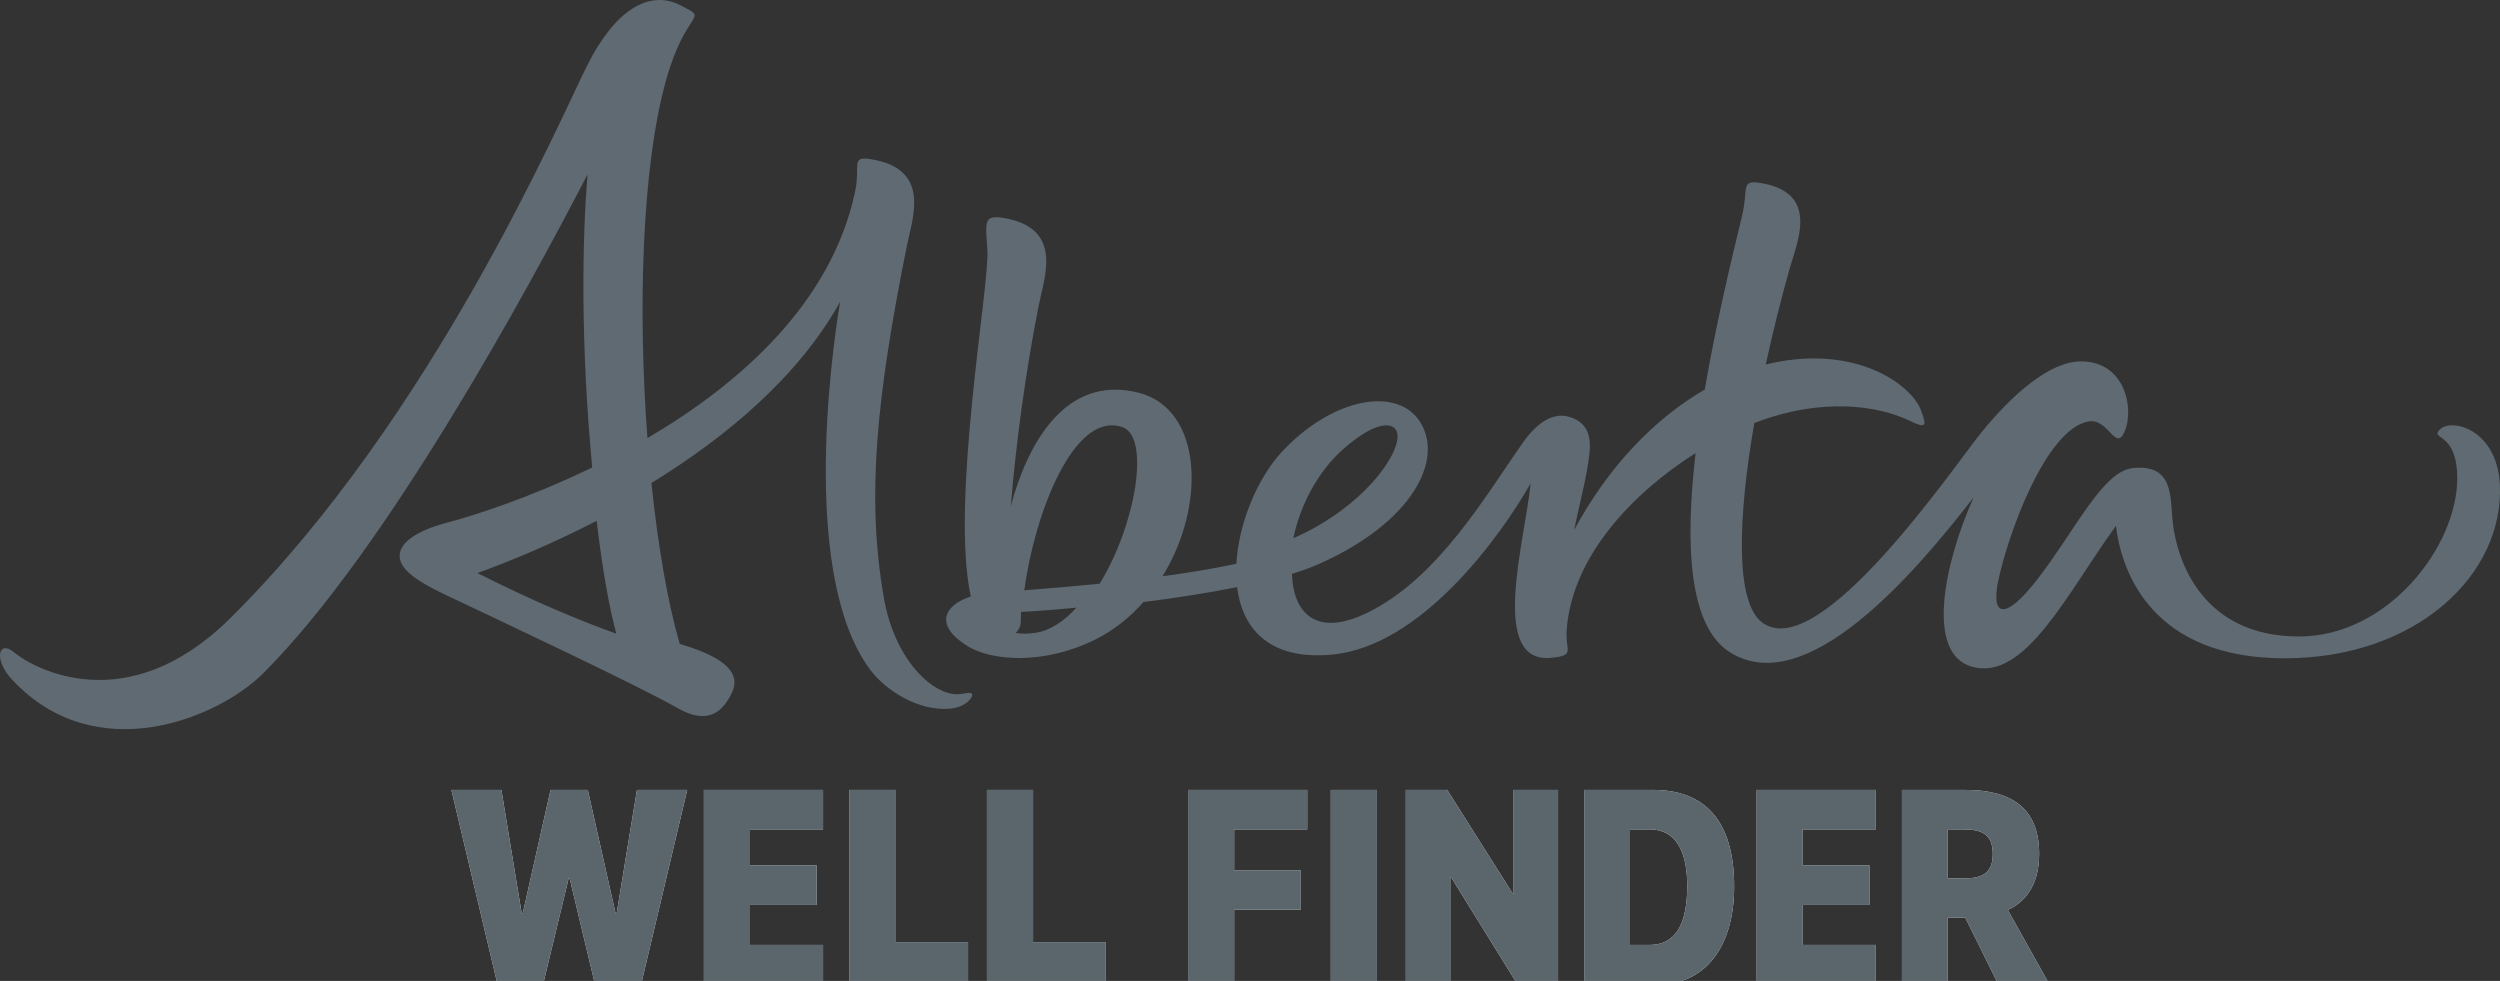
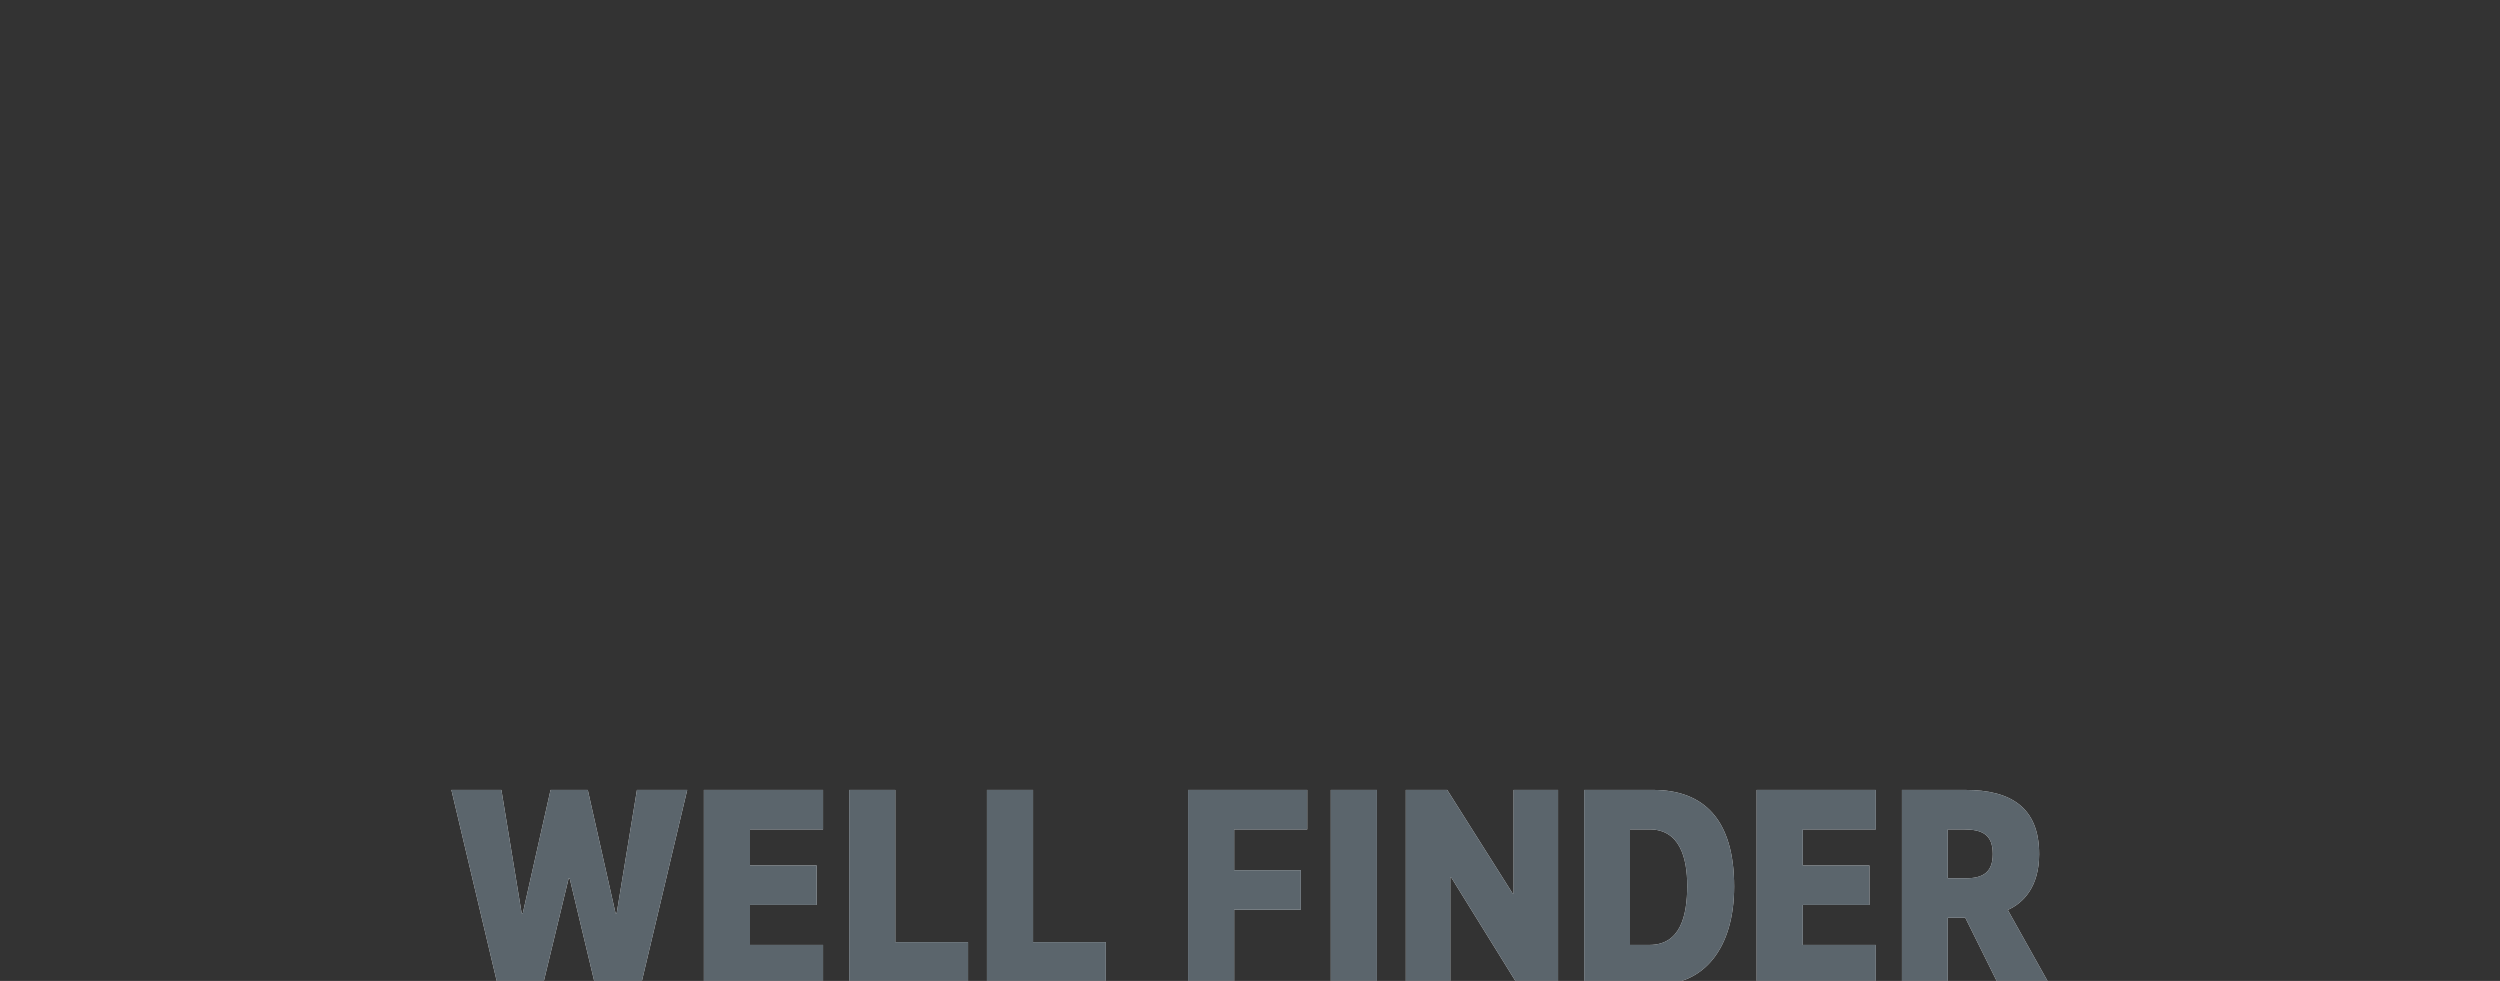
<svg xmlns="http://www.w3.org/2000/svg" xmlns:xlink="http://www.w3.org/1999/xlink" width="288px" height="113px" viewBox="0 0 288 113" version="1.1">
  <rect x="0" y="0" width="288" height="113" fill="#333333" stroke="none" />
  <title>alberta-well-finder-logo-sm</title>
  <defs>
    <path d="M62.56,113.4 L65.504,101.208 L65.632,101.208 L68.544,113.4 L73.856,113.4 L79.168,91 L73.376,91 L71.04,105.208 L70.912,105.208 L67.712,91 L63.424,91 L60.224,105.208 L60.096,105.208 L57.76,91 L52,91 L57.312,113.4 L62.56,113.4 Z M94.816,113.4 L94.816,108.856 L86.4,108.856 L86.4,104.248 L94.08,104.248 L94.08,99.704 L86.4,99.704 L86.4,95.544 L94.816,95.544 L94.816,91 L81.088,91 L81.088,113.4 L94.816,113.4 Z M111.52,113.4 L111.52,108.536 L103.136,108.536 L103.136,91 L97.824,91 L97.824,113.4 L111.52,113.4 Z M127.392,113.4 L127.392,108.536 L119.008,108.536 L119.008,91 L113.696,91 L113.696,113.4 L127.392,113.4 Z M142.176,113.4 L142.176,104.792 L149.856,104.792 L149.856,100.248 L142.176,100.248 L142.176,95.544 L150.592,95.544 L150.592,91 L136.864,91 L136.864,113.4 L142.176,113.4 Z M158.624,113.4 L158.624,91 L153.312,91 L153.312,113.4 L158.624,113.4 Z M167.072,113.4 L167.072,101.112 L167.2,101.112 L174.816,113.4 L179.488,113.4 L179.488,91 L174.368,91 L174.368,102.904 L174.24,102.904 L166.72,91 L161.952,91 L161.952,113.4 L167.072,113.4 Z M191.104,113.4 C196.256,113.4 199.776,109.272 199.776,102.136 C199.776,94.392 196.256,91 190.432,91 L182.496,91 L182.496,113.4 L191.104,113.4 Z M190.016,108.856 L187.776,108.856 L187.776,95.544 L190.016,95.544 C193.536,95.544 194.368,98.872 194.368,102.04 C194.368,105.592 193.536,108.856 190.016,108.856 Z M216.096,113.4 L216.096,108.856 L207.68,108.856 L207.68,104.248 L215.36,104.248 L215.36,99.704 L207.68,99.704 L207.68,95.544 L216.096,95.544 L216.096,91 L202.368,91 L202.368,113.4 L216.096,113.4 Z M224.384,113.4 L224.384,105.72 L226.4,105.72 L230.208,113.4 L236.096,113.4 L231.296,104.824 C233.088,104.024 234.912,102.168 234.912,98.392 C234.912,93.08 231.712,91 226.4,91 L219.104,91 L219.104,113.4 L224.384,113.4 Z M226.496,101.176 L224.384,101.176 L224.384,95.544 L226.176,95.544 C228.384,95.544 229.568,96.152 229.568,98.392 C229.568,100.472 228.448,101.176 226.496,101.176 Z" id="path-1" />
  </defs>
  <g id="Page-1" stroke="none" stroke-width="1" fill="none" fill-rule="evenodd">
-     <path d="M126.677,67.244 C123.952,67.516 121.055,67.772 118,68 C119.151,59.326 123.674,47.267 129.302,49.208 C132.551,50.332 130.842,60.483 126.677,67.244 M119.312,72.894 C118.38,73.039 117.611,73.026 117,72.912 C117.365,72.597 117.594,72.134 117.594,71.584 C117.594,71.236 117.606,70.871 117.625,70.493 C119.065,70.425 121.316,70.261 124,70 C122.594,71.552 121.01,72.636 119.312,72.894 M154.72,51.756 C158.481,48.444 160.351,48.685 160.844,49.573 C161.91,51.501 157.478,58.288 149,62 C149.732,58.348 151.758,54.368 154.72,51.756 M287.98,55.796 C287.632,49.018 281.642,47.913 280.817,49.841 C280.53,50.516 283.067,50.275 283.077,55.062 C283.084,62.981 275.068,73.323 264.855,73.323 C253.728,73.323 250.858,64.649 250.32,60.358 C249.965,57.504 250.58,53.382 245.66,53.928 C242.219,54.315 239.11,61.028 234.747,66.682 C231.006,71.536 229.326,71.075 230.2,66.908 C231.284,61.69 235.633,49.44 240.603,48.548 C242.903,48.136 243.727,52.188 244.782,49.653 C245.846,47.113 244.87,41.631 239.724,41.631 C236.12,41.631 231.795,45.462 228.25,49.821 C225.16,53.627 209.537,76.669 202.984,71.694 C199.919,69.368 200.168,59.897 202.095,48.735 C209.872,45.73 216.34,46.716 219.997,48.474 C221.802,49.343 222.052,49.213 221.282,47.221 C220.139,44.298 213.884,39.724 204.114,41.828 C203.878,41.876 203.648,41.939 203.415,41.994 C204.202,38.369 205.119,34.688 206.119,31.108 C207.035,27.83 209.719,22.157 202.713,21.063 C200.48,20.712 201.429,21.8 200.693,24.823 C199.339,30.392 197.629,37.62 196.39,44.876 C190.633,48.198 185.271,53.751 181.342,61.058 C182.023,57.688 183.078,53.962 183.152,51.447 C183.226,48.796 181.416,48.212 180.712,48.004 C179.175,47.568 177.319,48.33 175.487,50.925 C171.193,56.986 165.752,66.575 157.496,70.597 C151.573,73.484 148.976,70.576 148.83,66.107 C150,65.747 151.044,65.378 151.929,64.979 C162.663,60.213 166.35,53.022 163.621,48.647 C161.032,44.489 153.633,45.755 147.79,51.922 C144.91,54.965 142.692,60.184 142.433,64.941 C139.955,65.478 137.108,65.957 133.928,66.385 C138.97,58.188 138.534,47.107 131.158,45.238 C122.603,43.073 118.276,51.395 116.443,58.324 C117.008,51.394 118.113,42.961 119.675,35.127 C120.328,31.851 122.563,26.173 115.467,25.086 C113.213,24.735 113.561,25.785 113.75,28.845 C113.999,32.948 109.465,57.8 111.833,68.713 C108.781,69.704 107.543,72.007 111.468,74.437 C114.173,76.106 120.128,76.661 126.144,73.693 C128.301,72.623 130.169,71.122 131.726,69.358 C135.311,68.905 139.079,68.326 142.516,67.638 C143.103,72.422 146.22,76.091 153.455,75.412 C163.741,74.454 172.877,61.784 176.328,55.682 C175.703,62.223 171.458,76.511 178.702,75.779 C181.54,75.491 180.304,75.035 180.479,72.582 C181.108,63.97 188.257,56.673 195.329,52.201 C194.103,62.744 194.529,72.16 199.298,75.149 C208.072,80.647 220.506,66.167 227.348,57.31 C223.866,65.176 221.889,75.252 227.121,76.792 C233.258,78.586 238.098,68.383 243.759,60.575 C244.416,66.181 248.143,75.836 263.179,75.836 C278.437,75.839 288.508,66.111 287.98,55.796 M71,73 C67.267,71.663 61.946,69.523 55,66.015 C58.806,64.644 63.639,62.633 68.733,60 C69.42,65.747 70.167,69.924 71,73 M111.978,79.952 C111.804,79.595 110.799,80.098 109.771,79.948 C106.85,79.52 103.01,75.542 101.848,69.011 C99.756,57.251 100.997,45.648 104.463,28.358 C105.115,25.087 107.361,19.421 100.234,18.324 C97.968,17.977 99.142,19.093 98.507,22.079 C95.766,34.956 85.197,44.242 74.585,50.466 C73.475,35.721 73.926,19.347 76.711,9.305 C79.062,0.836 81.859,2.39 78.393,0.61 C74.745,-1.262 70.823,1.212 67.652,7.521 C64.482,13.826 49.864,48.092 26.523,71.219 C14.578,83.056 3.774,76.96 1.61,75.14 C-0.15,73.659 -0.8,75.946 1.384,78.286 C11.044,88.666 25.157,82.709 30.294,77.593 C44.496,63.449 61.009,33.002 67.688,20.083 C67.071,27.356 66.863,39.556 68.223,53.852 C60.995,57.361 54.514,59.423 51.458,60.225 C48.148,61.09 46.099,62.431 46.039,63.961 C45.974,65.633 48.197,67.045 51.41,68.566 C57.132,71.273 73.885,79.159 78.014,81.551 C81.549,83.593 83.275,82.001 84.321,79.793 C85.687,76.919 81.935,75.256 78.305,74.174 C76.906,69.333 75.789,62.82 75.045,55.642 C83.563,50.416 91.949,43.462 96.782,34.77 C95.564,42.035 92.439,66.74 100.268,77.185 C101.994,79.486 105.803,82.004 109.522,81.63 C111.268,81.46 112.153,80.312 111.978,79.952" id="Shape-Copy-2" fill="#5F6A72" fill-rule="nonzero" />
    <g id="WELLFINDER-Copy" opacity="0.9" fill-rule="nonzero">
      <use fill="#FFFFFF" xlink:href="#path-1" />
      <use fill="#5F6A72" xlink:href="#path-1" />
    </g>
  </g>
</svg>